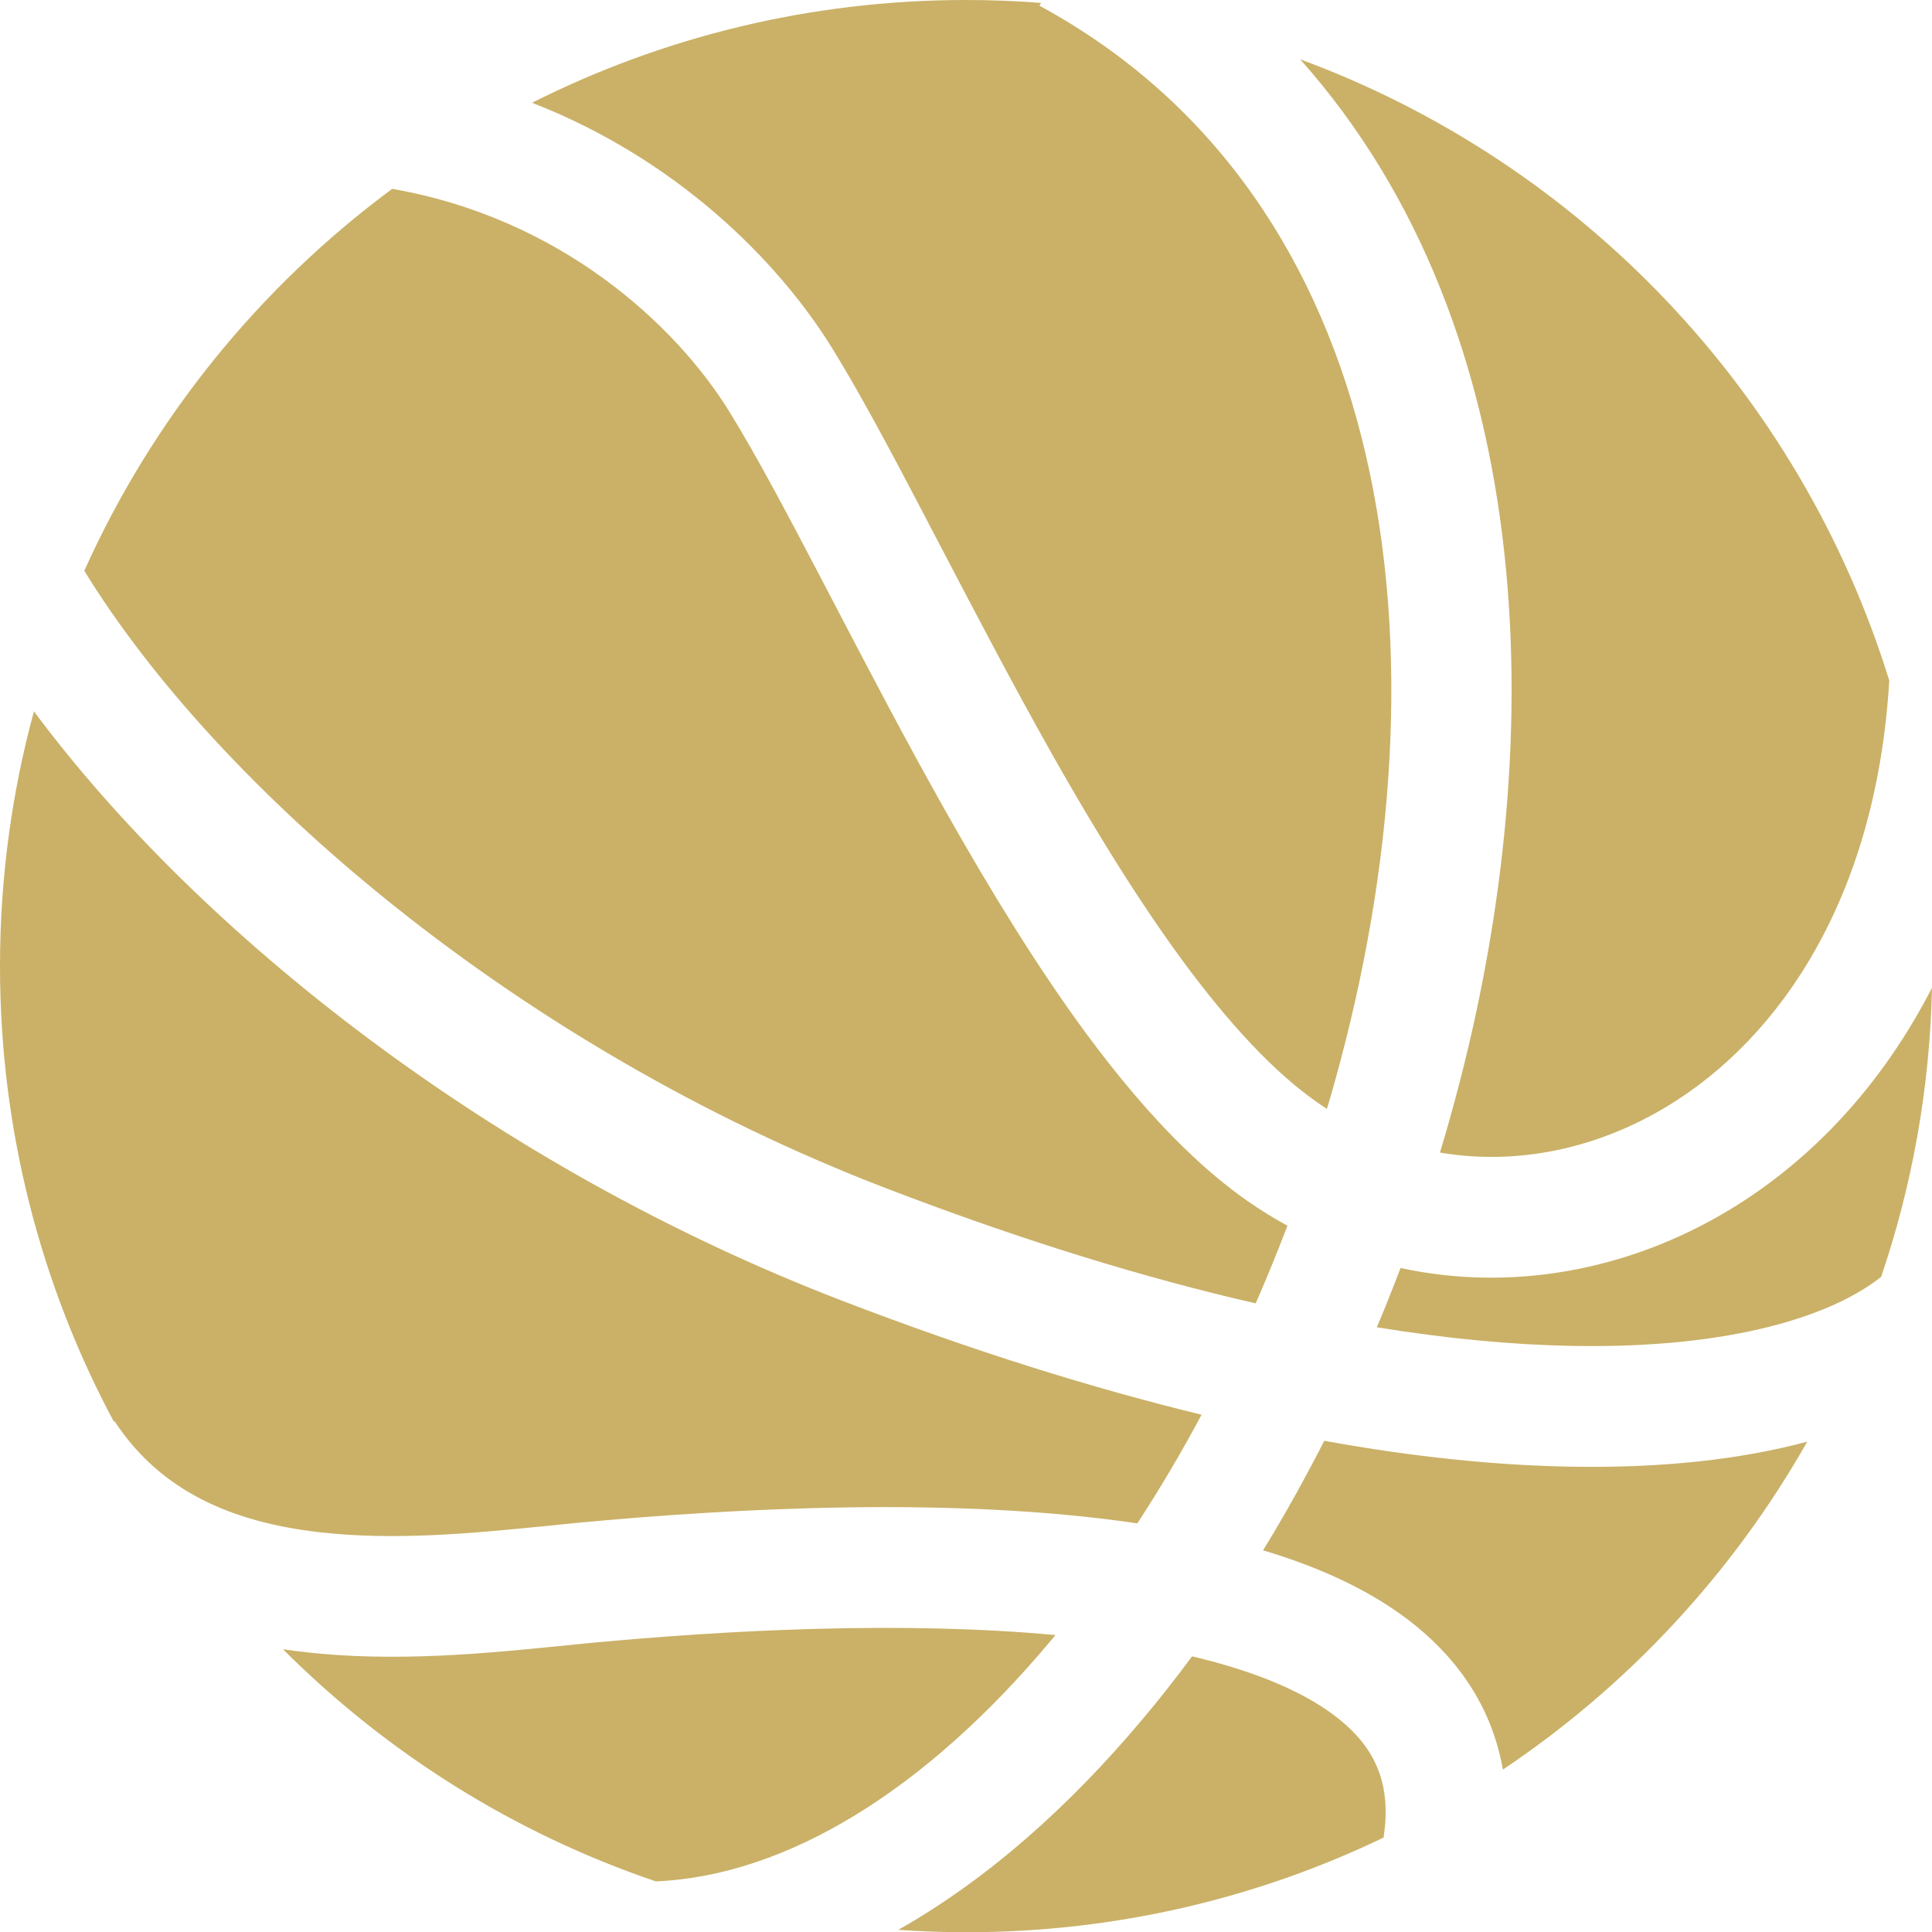
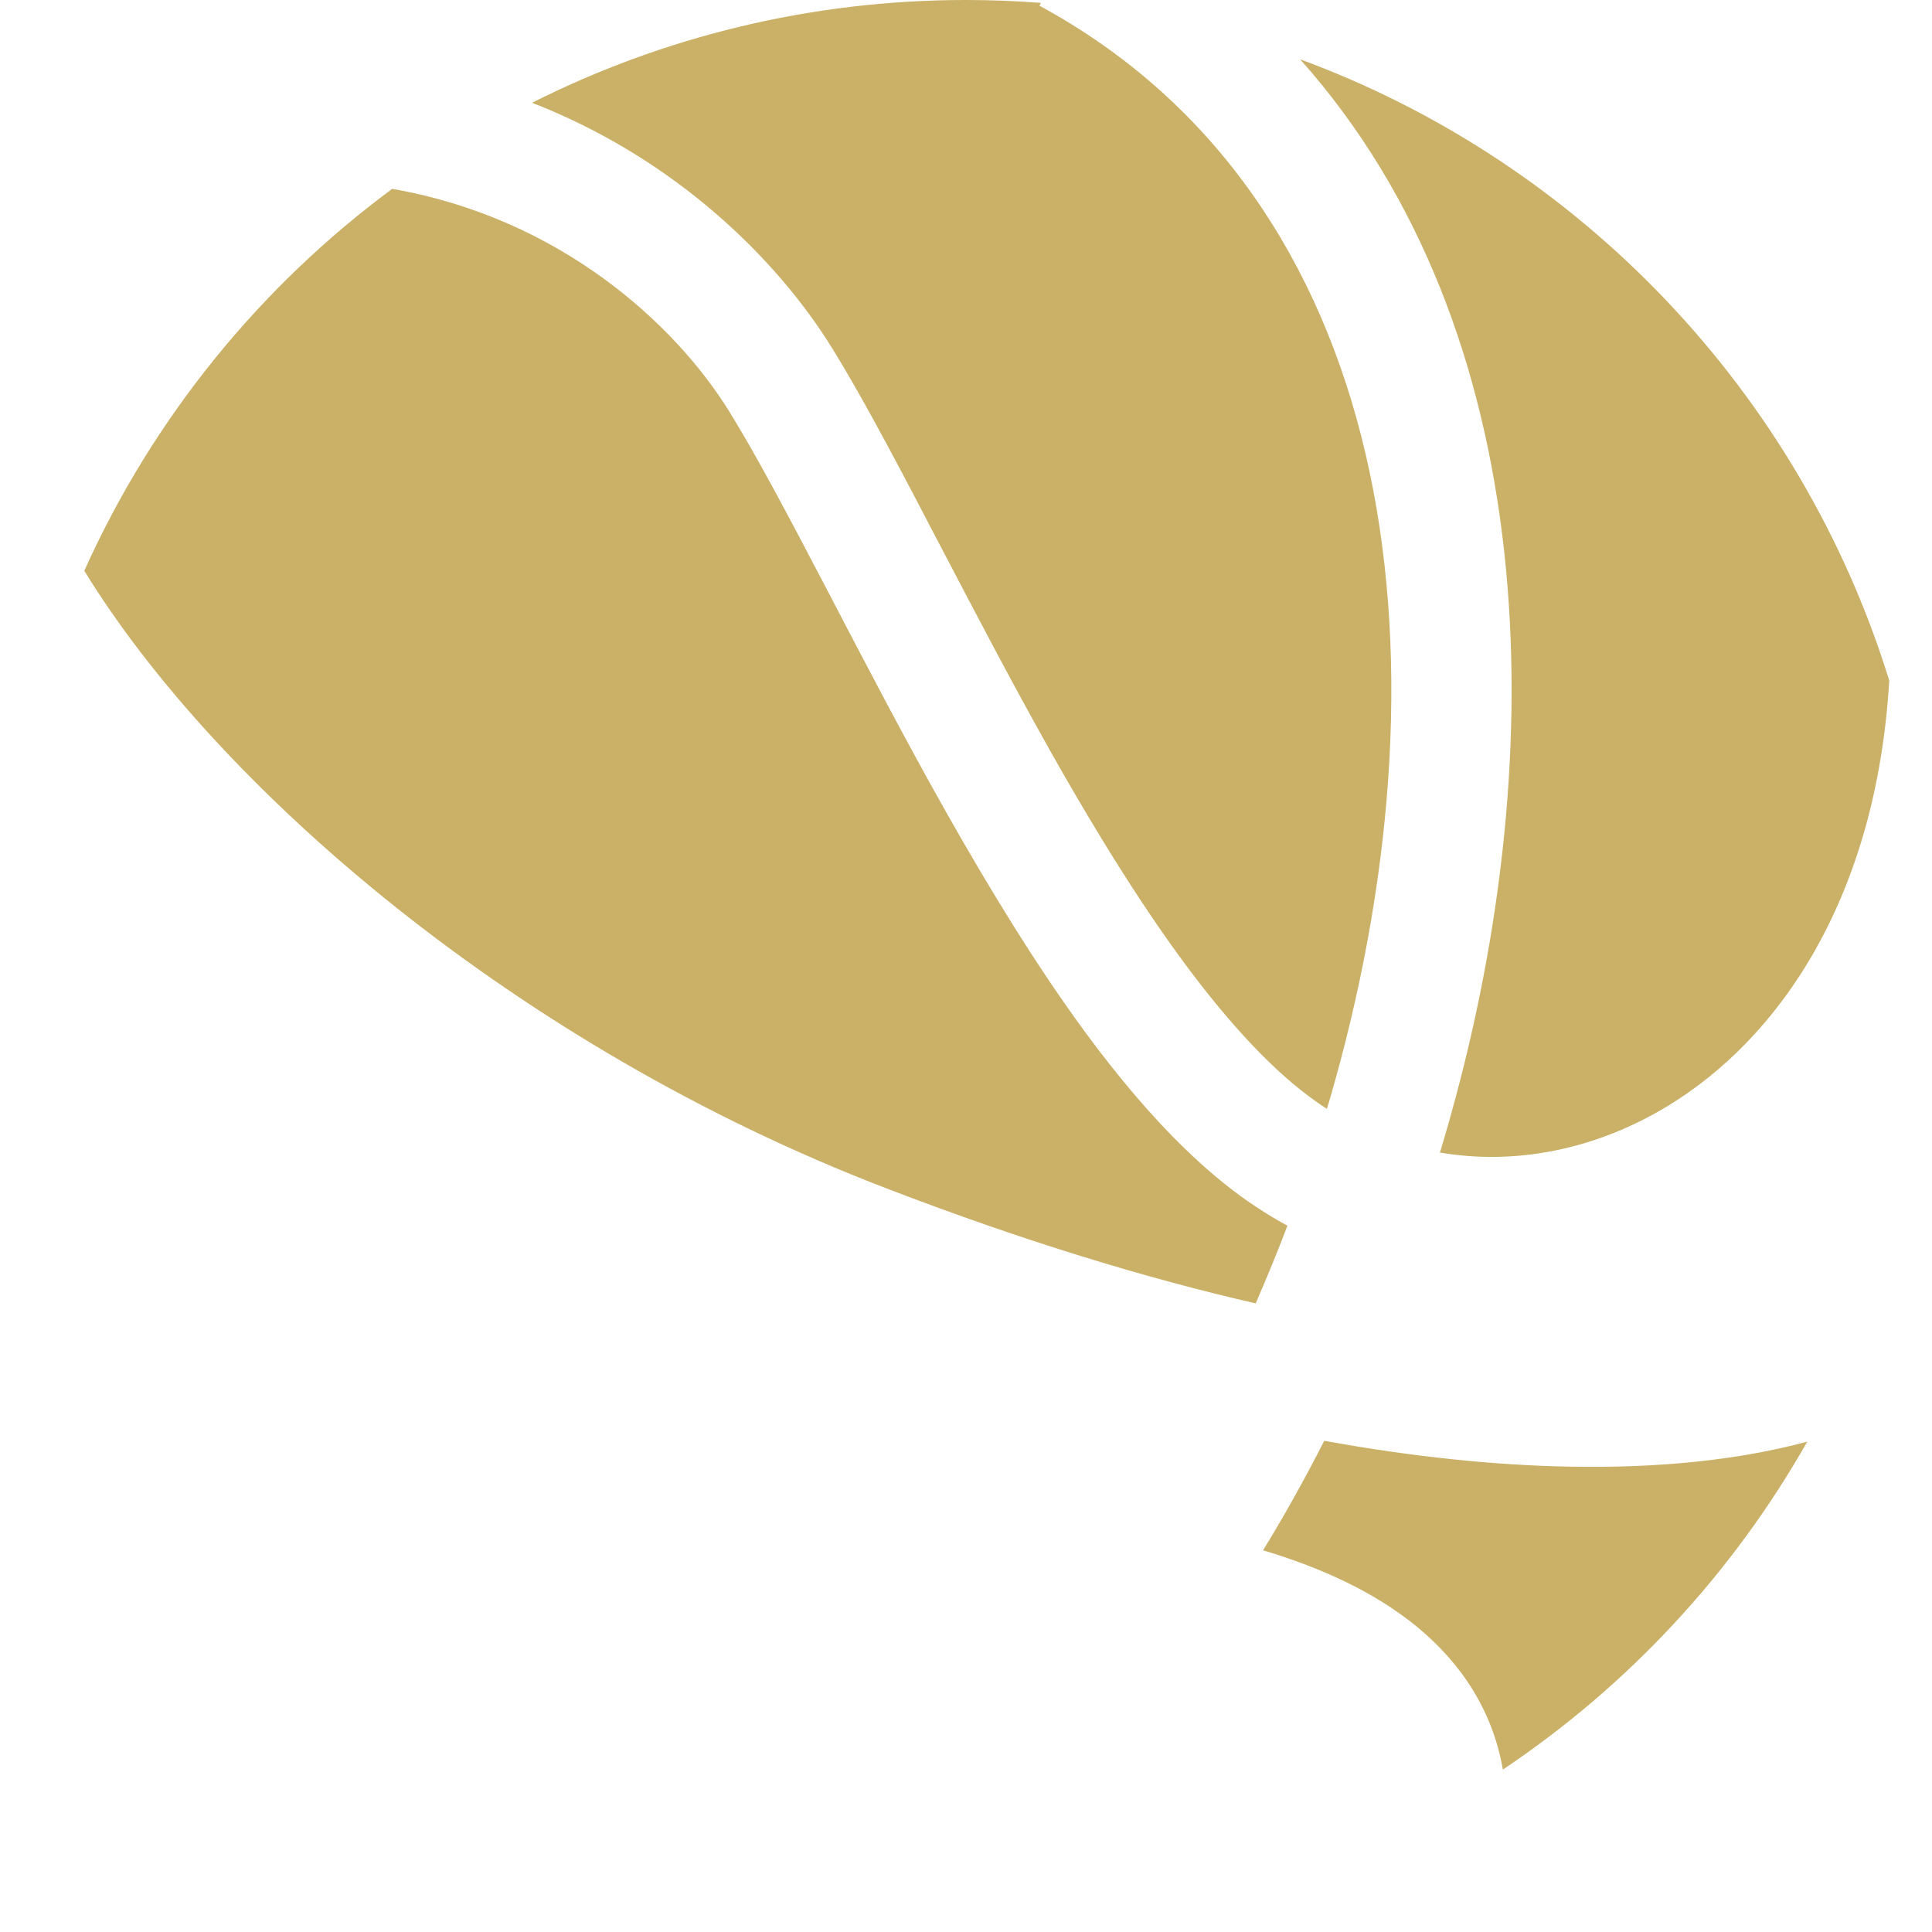
<svg xmlns="http://www.w3.org/2000/svg" width="16" height="16" viewBox="0 0 16 16" fill="none">
-   <path d="M7.439 15.982C8.174 15.567 8.854 14.961 9.455 14.246C9.598 14.077 9.737 13.9 9.872 13.717C10.41 13.844 10.826 14.021 11.098 14.244C11.385 14.478 11.527 14.771 11.458 15.218C10.412 15.721 9.239 16.002 8.001 16.002C7.812 16.002 7.625 15.995 7.439 15.982Z" fill="#CAB167" />
-   <path d="M5.432 15.581C6.522 15.533 7.665 14.821 8.69 13.602L8.741 13.541C7.476 13.423 6.029 13.499 4.88 13.607L4.63 13.632C4.043 13.691 3.267 13.769 2.518 13.681C2.46 13.675 2.401 13.667 2.343 13.658C3.202 14.517 4.255 15.182 5.432 15.581Z" fill="#CAB167" />
-   <path d="M0.943 11.774L0.949 11.77C1.33 12.352 1.923 12.604 2.634 12.688C3.266 12.762 3.923 12.697 4.518 12.638L4.786 12.611C6.111 12.487 7.915 12.393 9.419 12.616C9.606 12.329 9.784 12.029 9.951 11.716C9.053 11.498 8.065 11.191 6.984 10.776C4.083 9.663 1.648 7.73 0.281 5.891C0.098 6.563 0 7.271 0 8.001C0 9.365 0.341 10.65 0.943 11.774Z" fill="#CAB167" />
  <path d="M0.698 4.727C1.796 6.515 4.259 8.659 7.342 9.842C8.477 10.278 9.495 10.587 10.399 10.794C10.491 10.583 10.579 10.369 10.662 10.151C10.551 10.091 10.442 10.023 10.335 9.949C10.157 9.825 9.983 9.678 9.814 9.514C9.526 9.235 9.253 8.908 8.996 8.56C8.585 8.002 8.195 7.362 7.834 6.723C7.502 6.135 7.19 5.537 6.907 4.995L6.835 4.857C6.53 4.274 6.266 3.774 6.042 3.412C5.592 2.682 4.634 1.805 3.248 1.564C2.149 2.377 1.265 3.465 0.698 4.727Z" fill="#CAB167" />
  <path d="M4.406 0.851C5.487 0.307 6.708 0 8.001 0C8.21 0 8.416 0.008 8.621 0.024L8.608 0.047C11.552 1.644 12.054 5.382 11.052 8.966C11.032 9.039 11.011 9.111 10.989 9.183C10.961 9.166 10.934 9.147 10.907 9.128C10.554 8.882 10.182 8.482 9.801 7.966C9.568 7.65 9.338 7.299 9.114 6.931C8.976 6.704 8.839 6.47 8.705 6.232C8.382 5.658 8.077 5.074 7.793 4.531L7.721 4.394C7.548 4.061 7.38 3.742 7.222 3.455C7.107 3.246 6.997 3.054 6.893 2.886C6.439 2.15 5.594 1.313 4.406 0.851Z" fill="#CAB167" />
  <path d="M10.767 0.491C12.764 2.73 12.861 6.209 12.015 9.235C12 9.29 11.984 9.345 11.968 9.4L11.925 9.545C12.547 9.651 13.21 9.523 13.807 9.162C14.742 8.596 15.539 7.432 15.646 5.636C14.909 3.254 13.093 1.348 10.767 0.491Z" fill="#CAB167" />
-   <path d="M16 8.18C15.585 8.989 15.001 9.609 14.325 10.018C13.483 10.527 12.511 10.699 11.599 10.501L11.534 10.668C11.492 10.777 11.448 10.885 11.402 10.992C12 11.089 12.536 11.137 13.013 11.146C14.374 11.172 15.192 10.882 15.579 10.574C15.835 9.82 15.982 9.016 16 8.18Z" fill="#CAB167" />
  <path d="M14.967 11.939C14.417 12.087 13.756 12.161 12.994 12.146C12.392 12.135 11.716 12.068 10.967 11.932C10.892 12.079 10.814 12.225 10.735 12.368C10.646 12.528 10.555 12.685 10.46 12.839C10.943 12.983 11.384 13.185 11.732 13.47C12.109 13.779 12.363 14.176 12.446 14.655C13.484 13.96 14.349 13.029 14.967 11.939Z" fill="#CAB167" />
</svg>